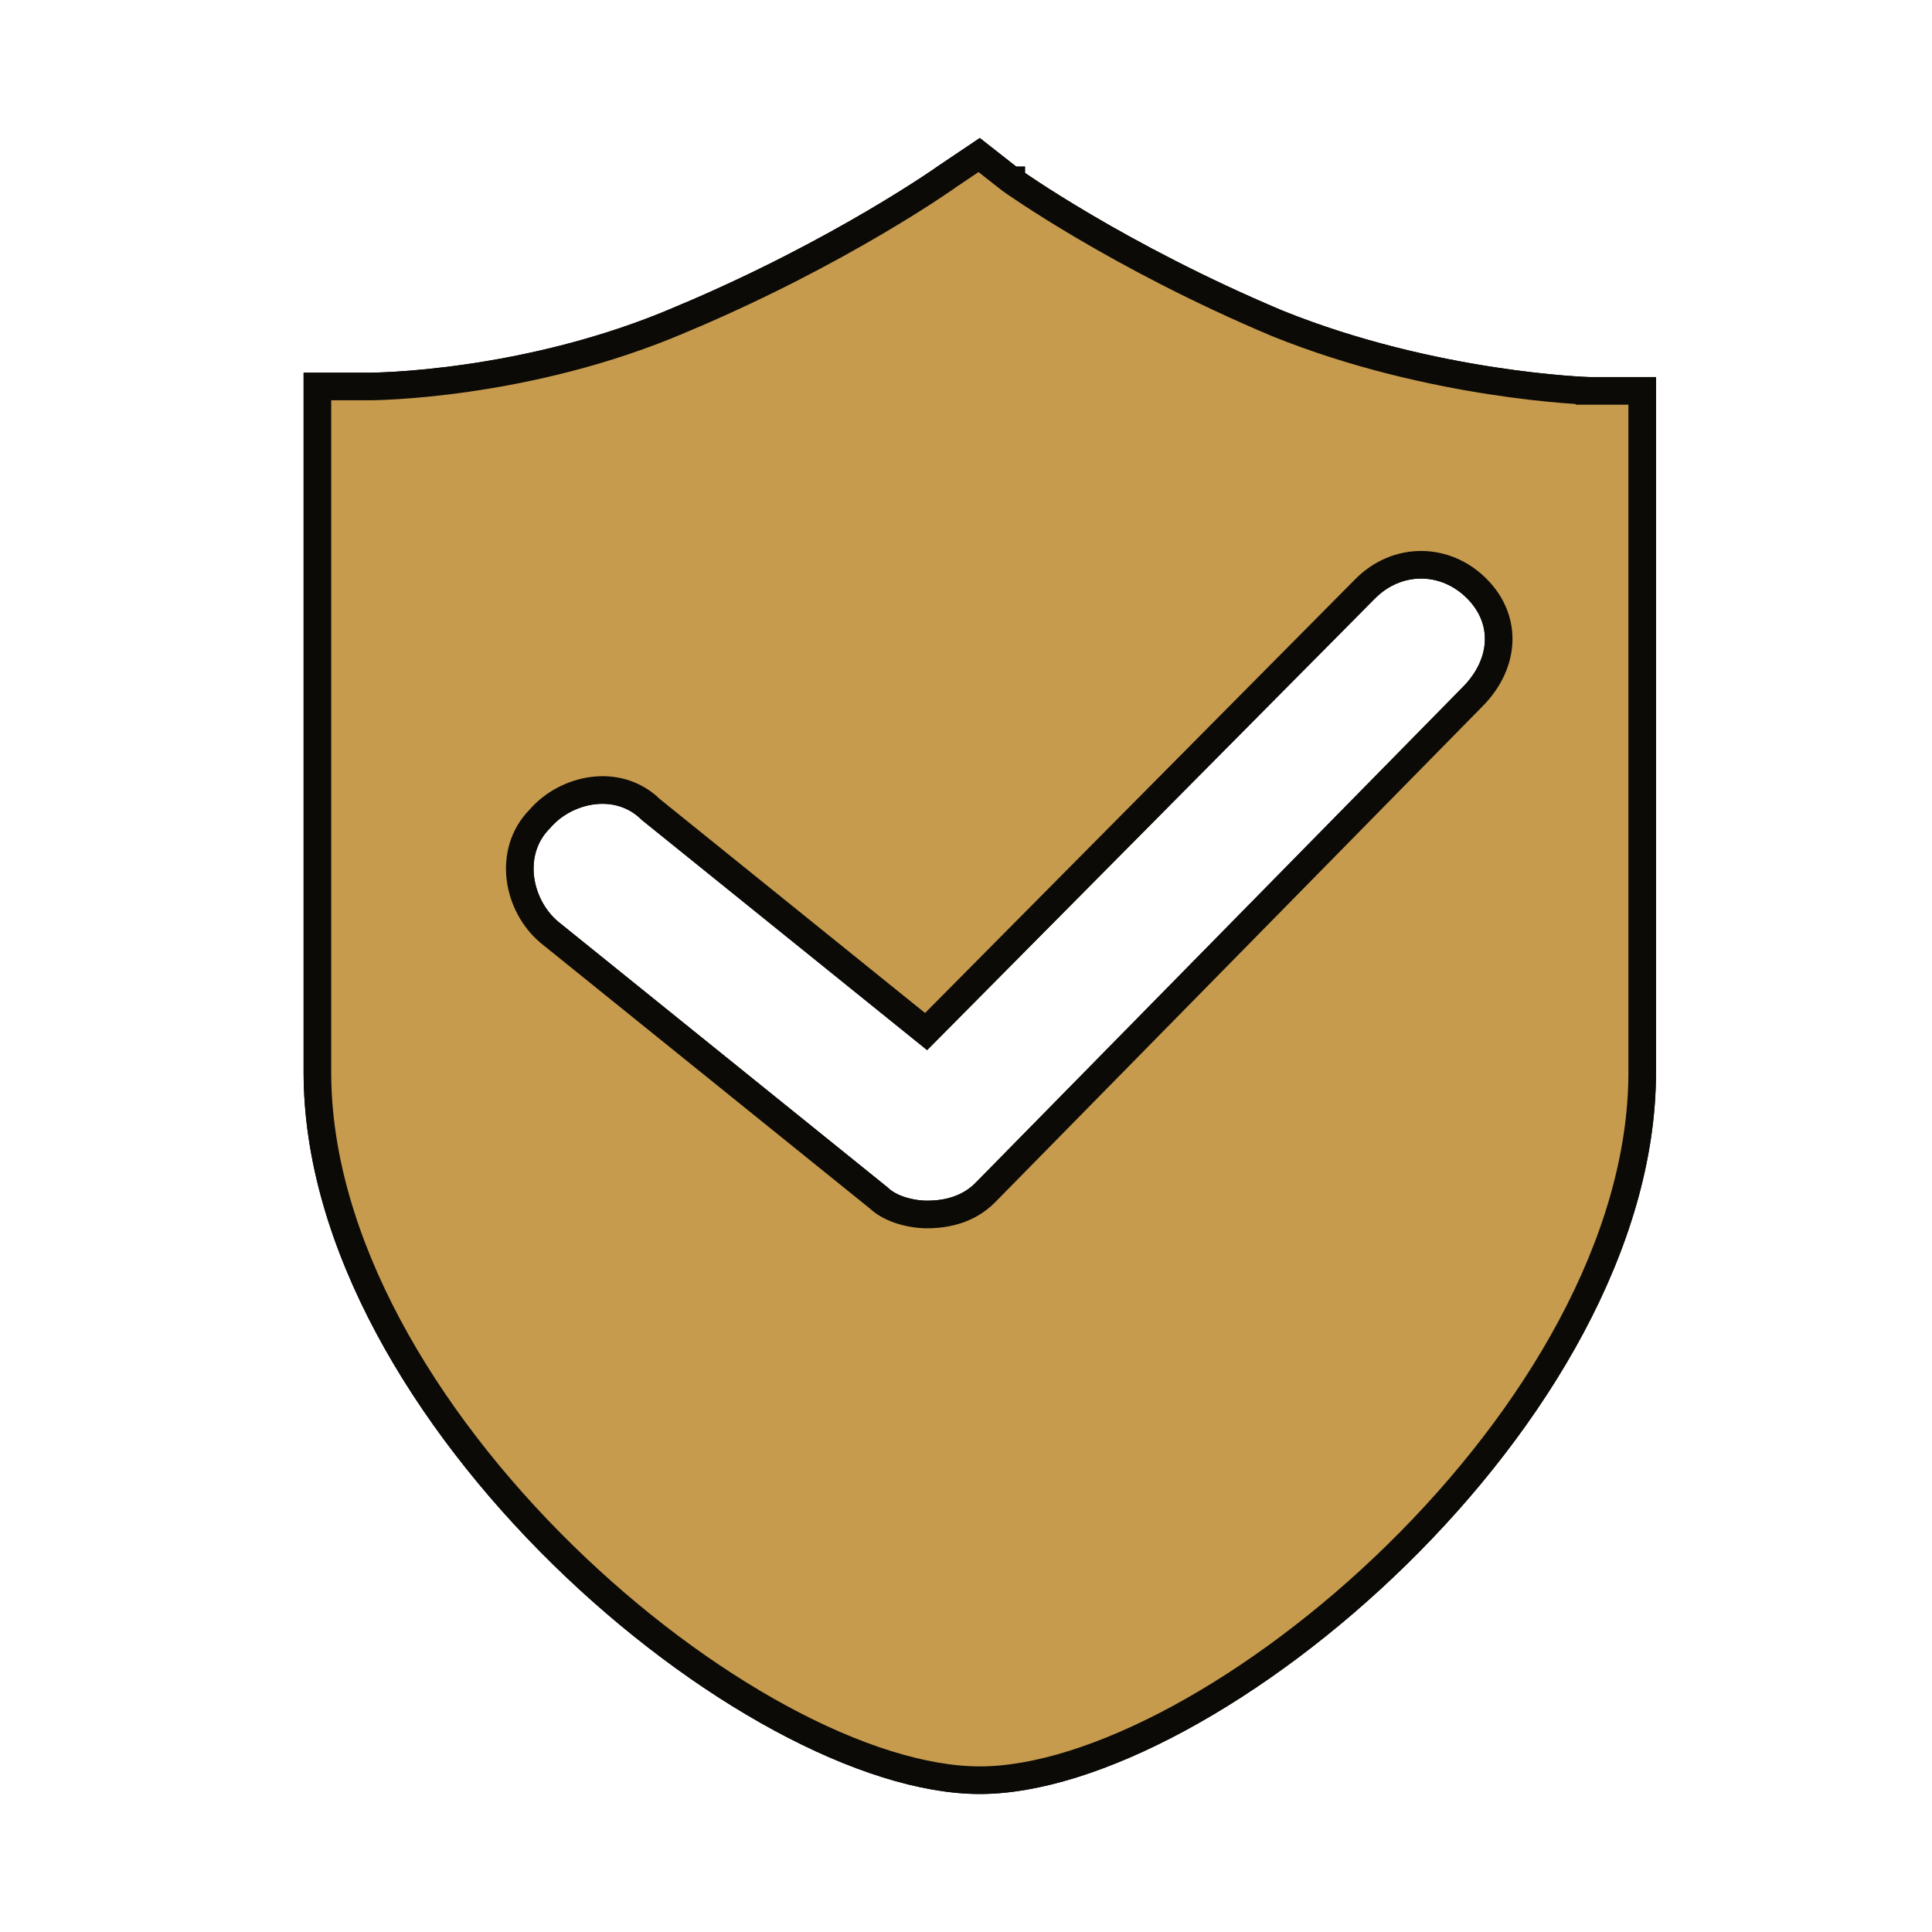
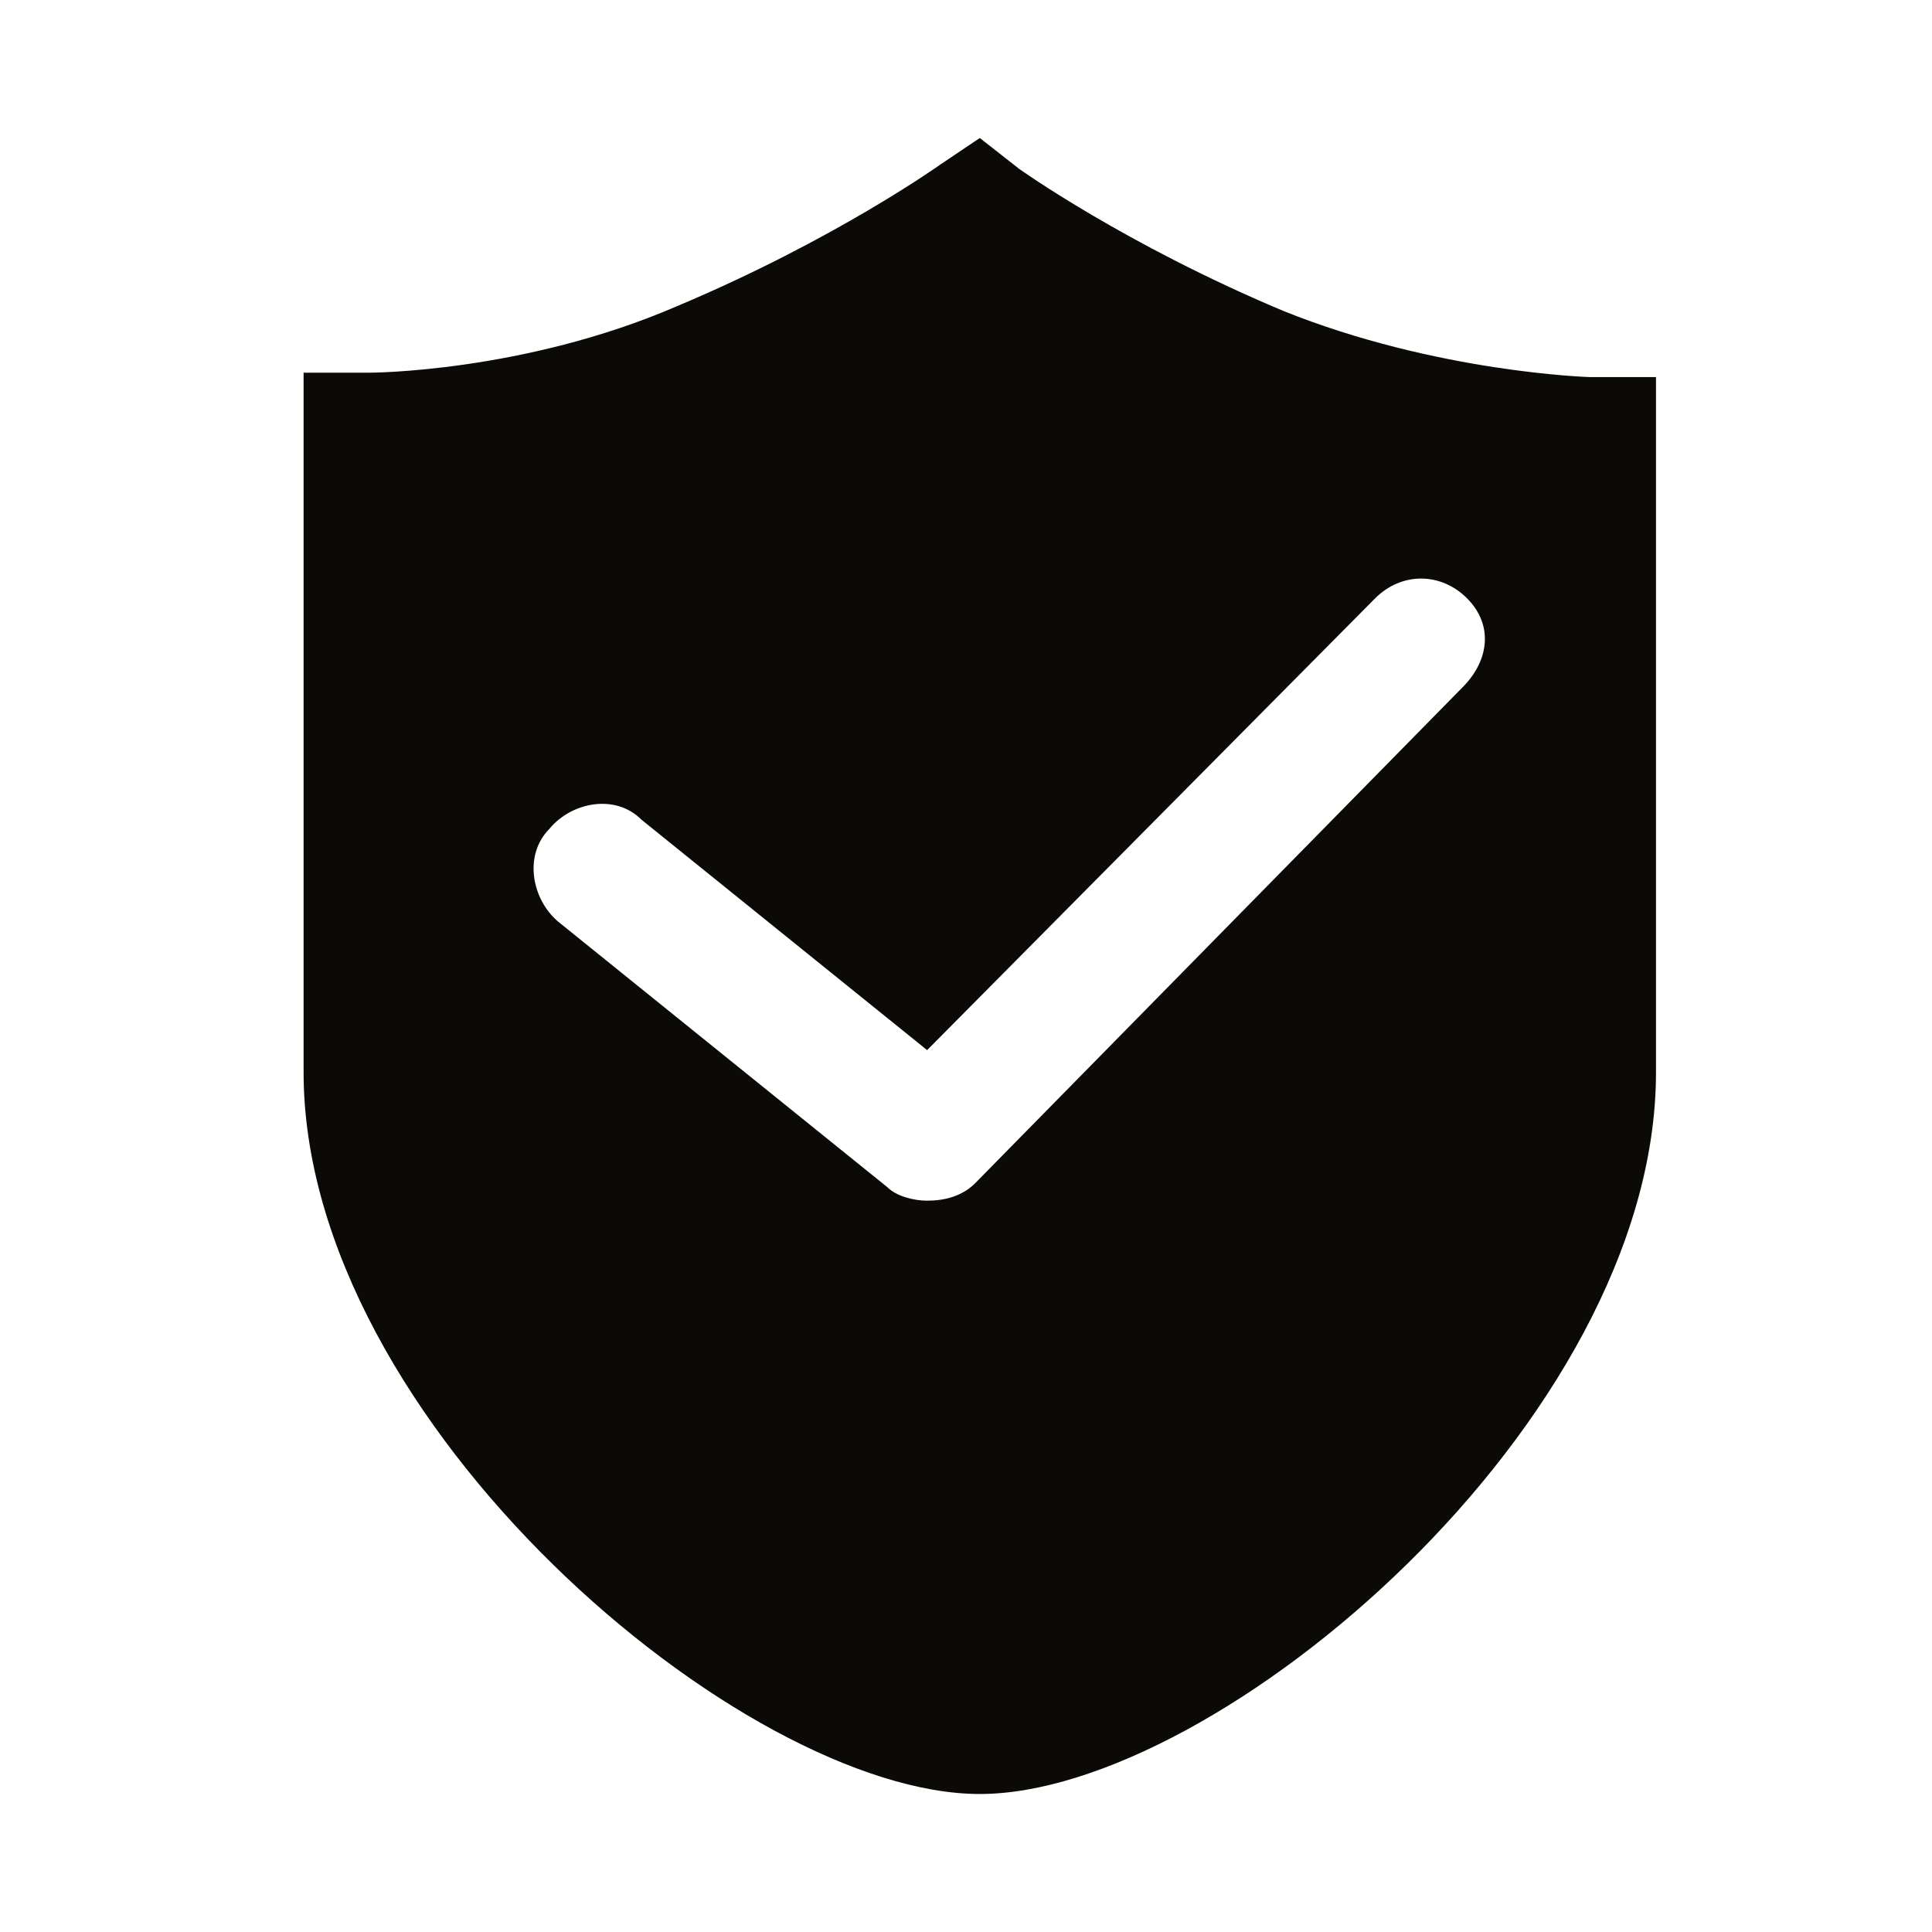
<svg xmlns="http://www.w3.org/2000/svg" width="70" height="70" viewBox="0 0 70 70" fill="none">
  <path d="M60 13.663H57.614C57.614 13.663 52.045 13.503 46.477 11.257C40.75 8.85 36.932 6.123 36.932 6.123L35.5 5L34.068 5.963C34.068 5.963 30.25 8.69 24.523 11.096C18.954 13.503 13.386 13.503 13.386 13.503H11V38.85C11 51.524 26.909 65 35.5 65C44.091 65 60 51.524 60 38.85V13.663ZM53 24.893L35.341 42.861C34.864 43.342 34.227 43.503 33.591 43.503C33.114 43.503 32.477 43.342 32.159 43.021L20.227 33.396C19.273 32.594 18.954 30.989 19.909 30.027C20.704 29.064 22.296 28.743 23.25 29.706L33.591 38.048L49.818 21.684C50.773 20.722 52.205 20.722 53.159 21.684C54.114 22.647 53.955 23.93 53 24.893Z" fill="#0C0A07" />
-   <path d="M36.623 6.517L36.632 6.523L36.642 6.53H36.643C36.643 6.531 36.644 6.532 36.645 6.532C36.647 6.534 36.65 6.536 36.654 6.539C36.662 6.545 36.674 6.553 36.69 6.563C36.72 6.585 36.765 6.617 36.824 6.657C36.943 6.738 37.117 6.856 37.344 7.005C37.797 7.302 38.461 7.723 39.304 8.219C40.989 9.21 43.395 10.504 46.283 11.718L46.29 11.721C49.121 12.863 51.946 13.471 54.058 13.796C55.115 13.958 55.996 14.051 56.615 14.102C56.925 14.127 57.169 14.142 57.337 14.151C57.42 14.156 57.485 14.158 57.529 14.16C57.551 14.161 57.568 14.162 57.58 14.162C57.586 14.162 57.591 14.163 57.594 14.163H57.599L57.613 13.663L57.6 14.163H59.5V38.851C59.5 44.993 55.629 51.41 50.621 56.321C48.126 58.768 45.369 60.82 42.715 62.257C40.051 63.699 37.531 64.5 35.5 64.5C33.469 64.5 30.948 63.699 28.285 62.257C25.631 60.82 22.874 58.768 20.379 56.321C15.371 51.41 11.5 44.993 11.5 38.851V14.003H13.406C13.418 14.003 13.435 14.002 13.457 14.002C13.502 14.001 13.567 14.001 13.651 13.998C13.82 13.993 14.064 13.983 14.374 13.964C14.995 13.926 15.878 13.849 16.938 13.696C19.052 13.392 21.881 12.781 24.716 11.557L24.717 11.558C27.605 10.344 30.011 9.049 31.696 8.058C32.539 7.562 33.203 7.142 33.656 6.845C33.883 6.696 34.057 6.578 34.176 6.497C34.235 6.457 34.28 6.425 34.31 6.403C34.326 6.393 34.338 6.385 34.346 6.379C34.35 6.376 34.353 6.374 34.355 6.372V6.371L35.477 5.617L36.623 6.517ZM53.514 21.332C52.364 20.173 50.613 20.172 49.463 21.332L33.554 37.375L23.581 29.33C22.373 28.143 20.487 28.583 19.554 29.675C18.95 30.284 18.761 31.088 18.856 31.835C18.951 32.576 19.328 33.293 19.905 33.778L19.913 33.785L31.837 43.403C32.073 43.627 32.381 43.772 32.667 43.86C32.973 43.955 33.301 44.003 33.591 44.003C34.305 44.003 35.092 43.822 35.696 43.213L35.697 43.212L53.355 25.244L53.355 25.245C53.899 24.697 54.244 24.028 54.294 23.324C54.345 22.61 54.086 21.909 53.514 21.332Z" fill="#C69B4D" stroke="#0C0A07" />
</svg>